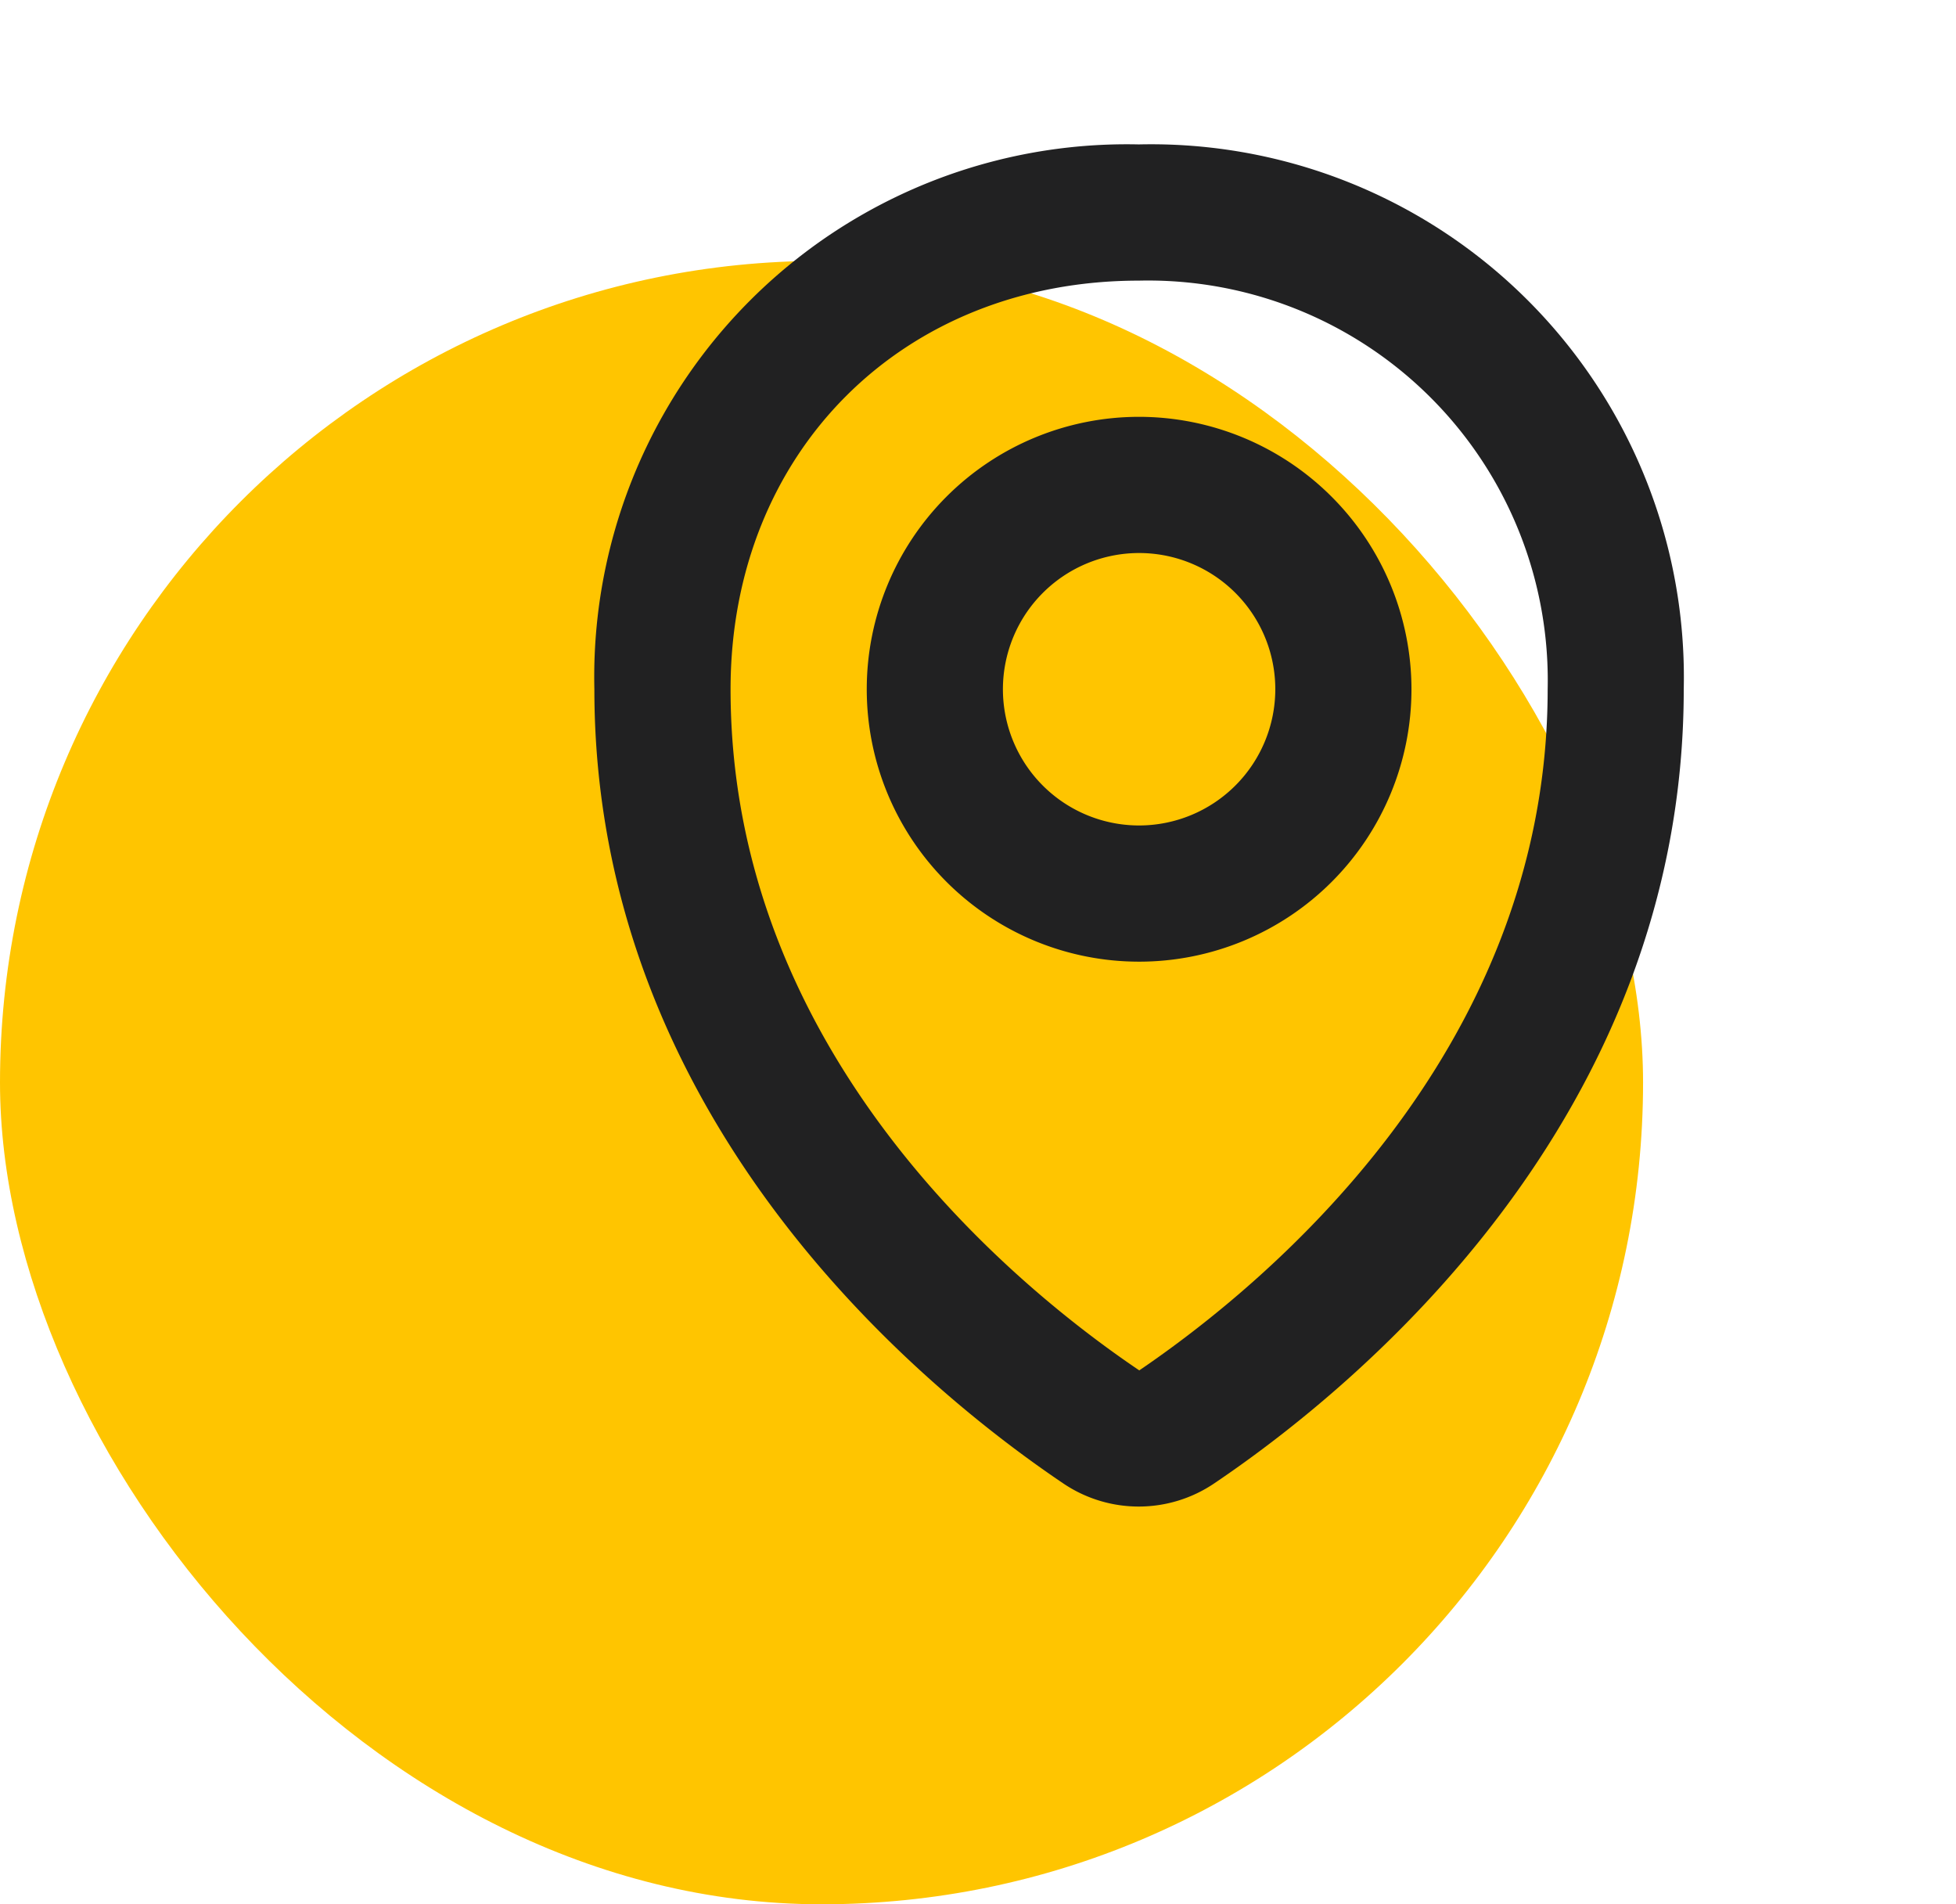
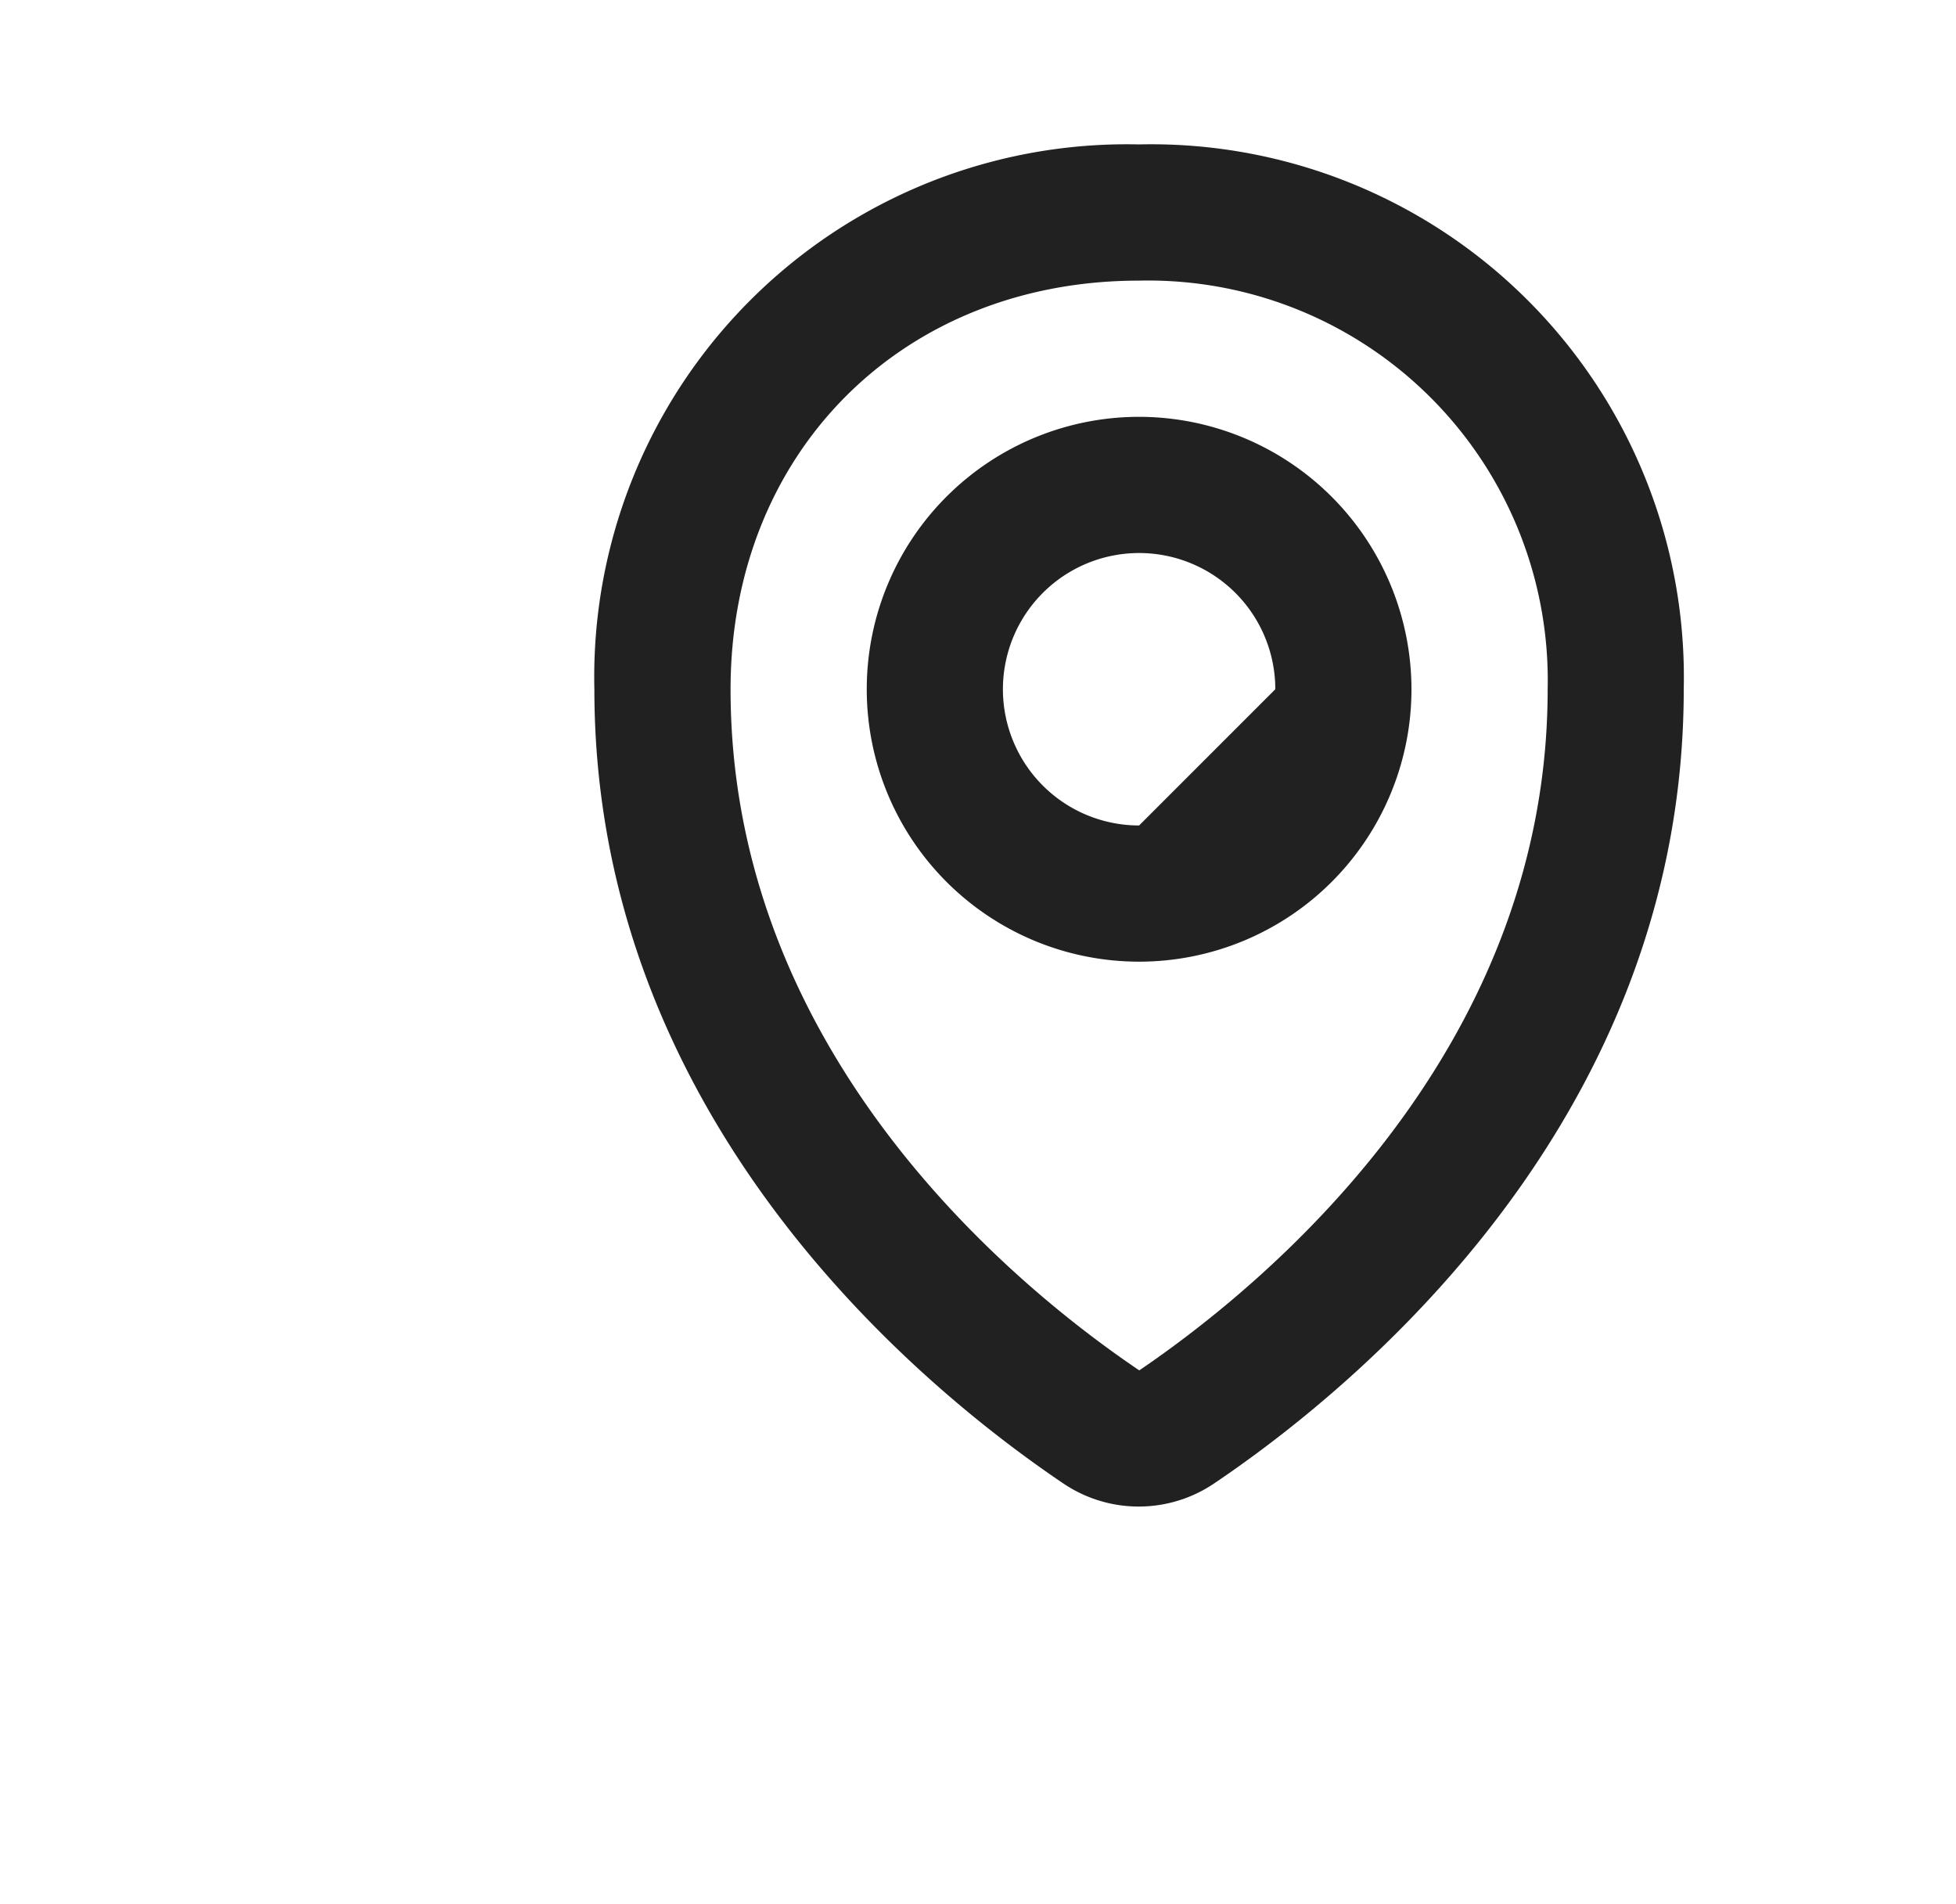
<svg xmlns="http://www.w3.org/2000/svg" width="74.999" height="73" viewBox="0 0 74.999 73">
  <g id="Group_40180" data-name="Group 40180" transform="translate(-0.185 0.314)">
-     <rect id="Rectangle_3226" data-name="Rectangle 3226" width="63" height="63" rx="31.5" transform="translate(0.185 9.686)" fill="#ffc500" />
    <g id="map-marker-Bold" transform="translate(12.532 0)">
-       <rect id="Path" width="63" height="63" transform="translate(-0.348 -0.314)" fill="rgba(255,255,255,0)" />
-       <path id="map-marker-Bold_1_" d="M227.887,2046.443a10.443,10.443,0,1,0,10.443,10.444A10.454,10.454,0,0,0,227.887,2046.443Zm0,15.665a5.222,5.222,0,1,1,5.222-5.221A5.227,5.227,0,0,1,227.887,2062.108Zm-.01-26.108A20.422,20.422,0,0,0,207,2056.887c0,16.516,12.563,26.787,17.965,30.434a5.165,5.165,0,0,0,5.814,0c5.41-3.652,17.991-13.928,17.991-30.439A20.429,20.429,0,0,0,227.876,2036Zm.013,46.995c-4.71-3.182-15.668-12.1-15.668-26.108,0-9.078,6.582-15.665,15.655-15.665a15.325,15.325,0,0,1,15.675,15.665C243.552,2070.891,232.578,2079.813,227.889,2083Z" transform="translate(-196.557 -2030.778)" fill="#212122" />
+       <path id="map-marker-Bold_1_" d="M227.887,2046.443a10.443,10.443,0,1,0,10.443,10.444A10.454,10.454,0,0,0,227.887,2046.443Zm0,15.665a5.222,5.222,0,1,1,5.222-5.221Zm-.01-26.108A20.422,20.422,0,0,0,207,2056.887c0,16.516,12.563,26.787,17.965,30.434a5.165,5.165,0,0,0,5.814,0c5.41-3.652,17.991-13.928,17.991-30.439A20.429,20.429,0,0,0,227.876,2036Zm.013,46.995c-4.71-3.182-15.668-12.1-15.668-26.108,0-9.078,6.582-15.665,15.655-15.665a15.325,15.325,0,0,1,15.675,15.665C243.552,2070.891,232.578,2079.813,227.889,2083Z" transform="translate(-196.557 -2030.778)" fill="#212122" />
    </g>
  </g>
</svg>